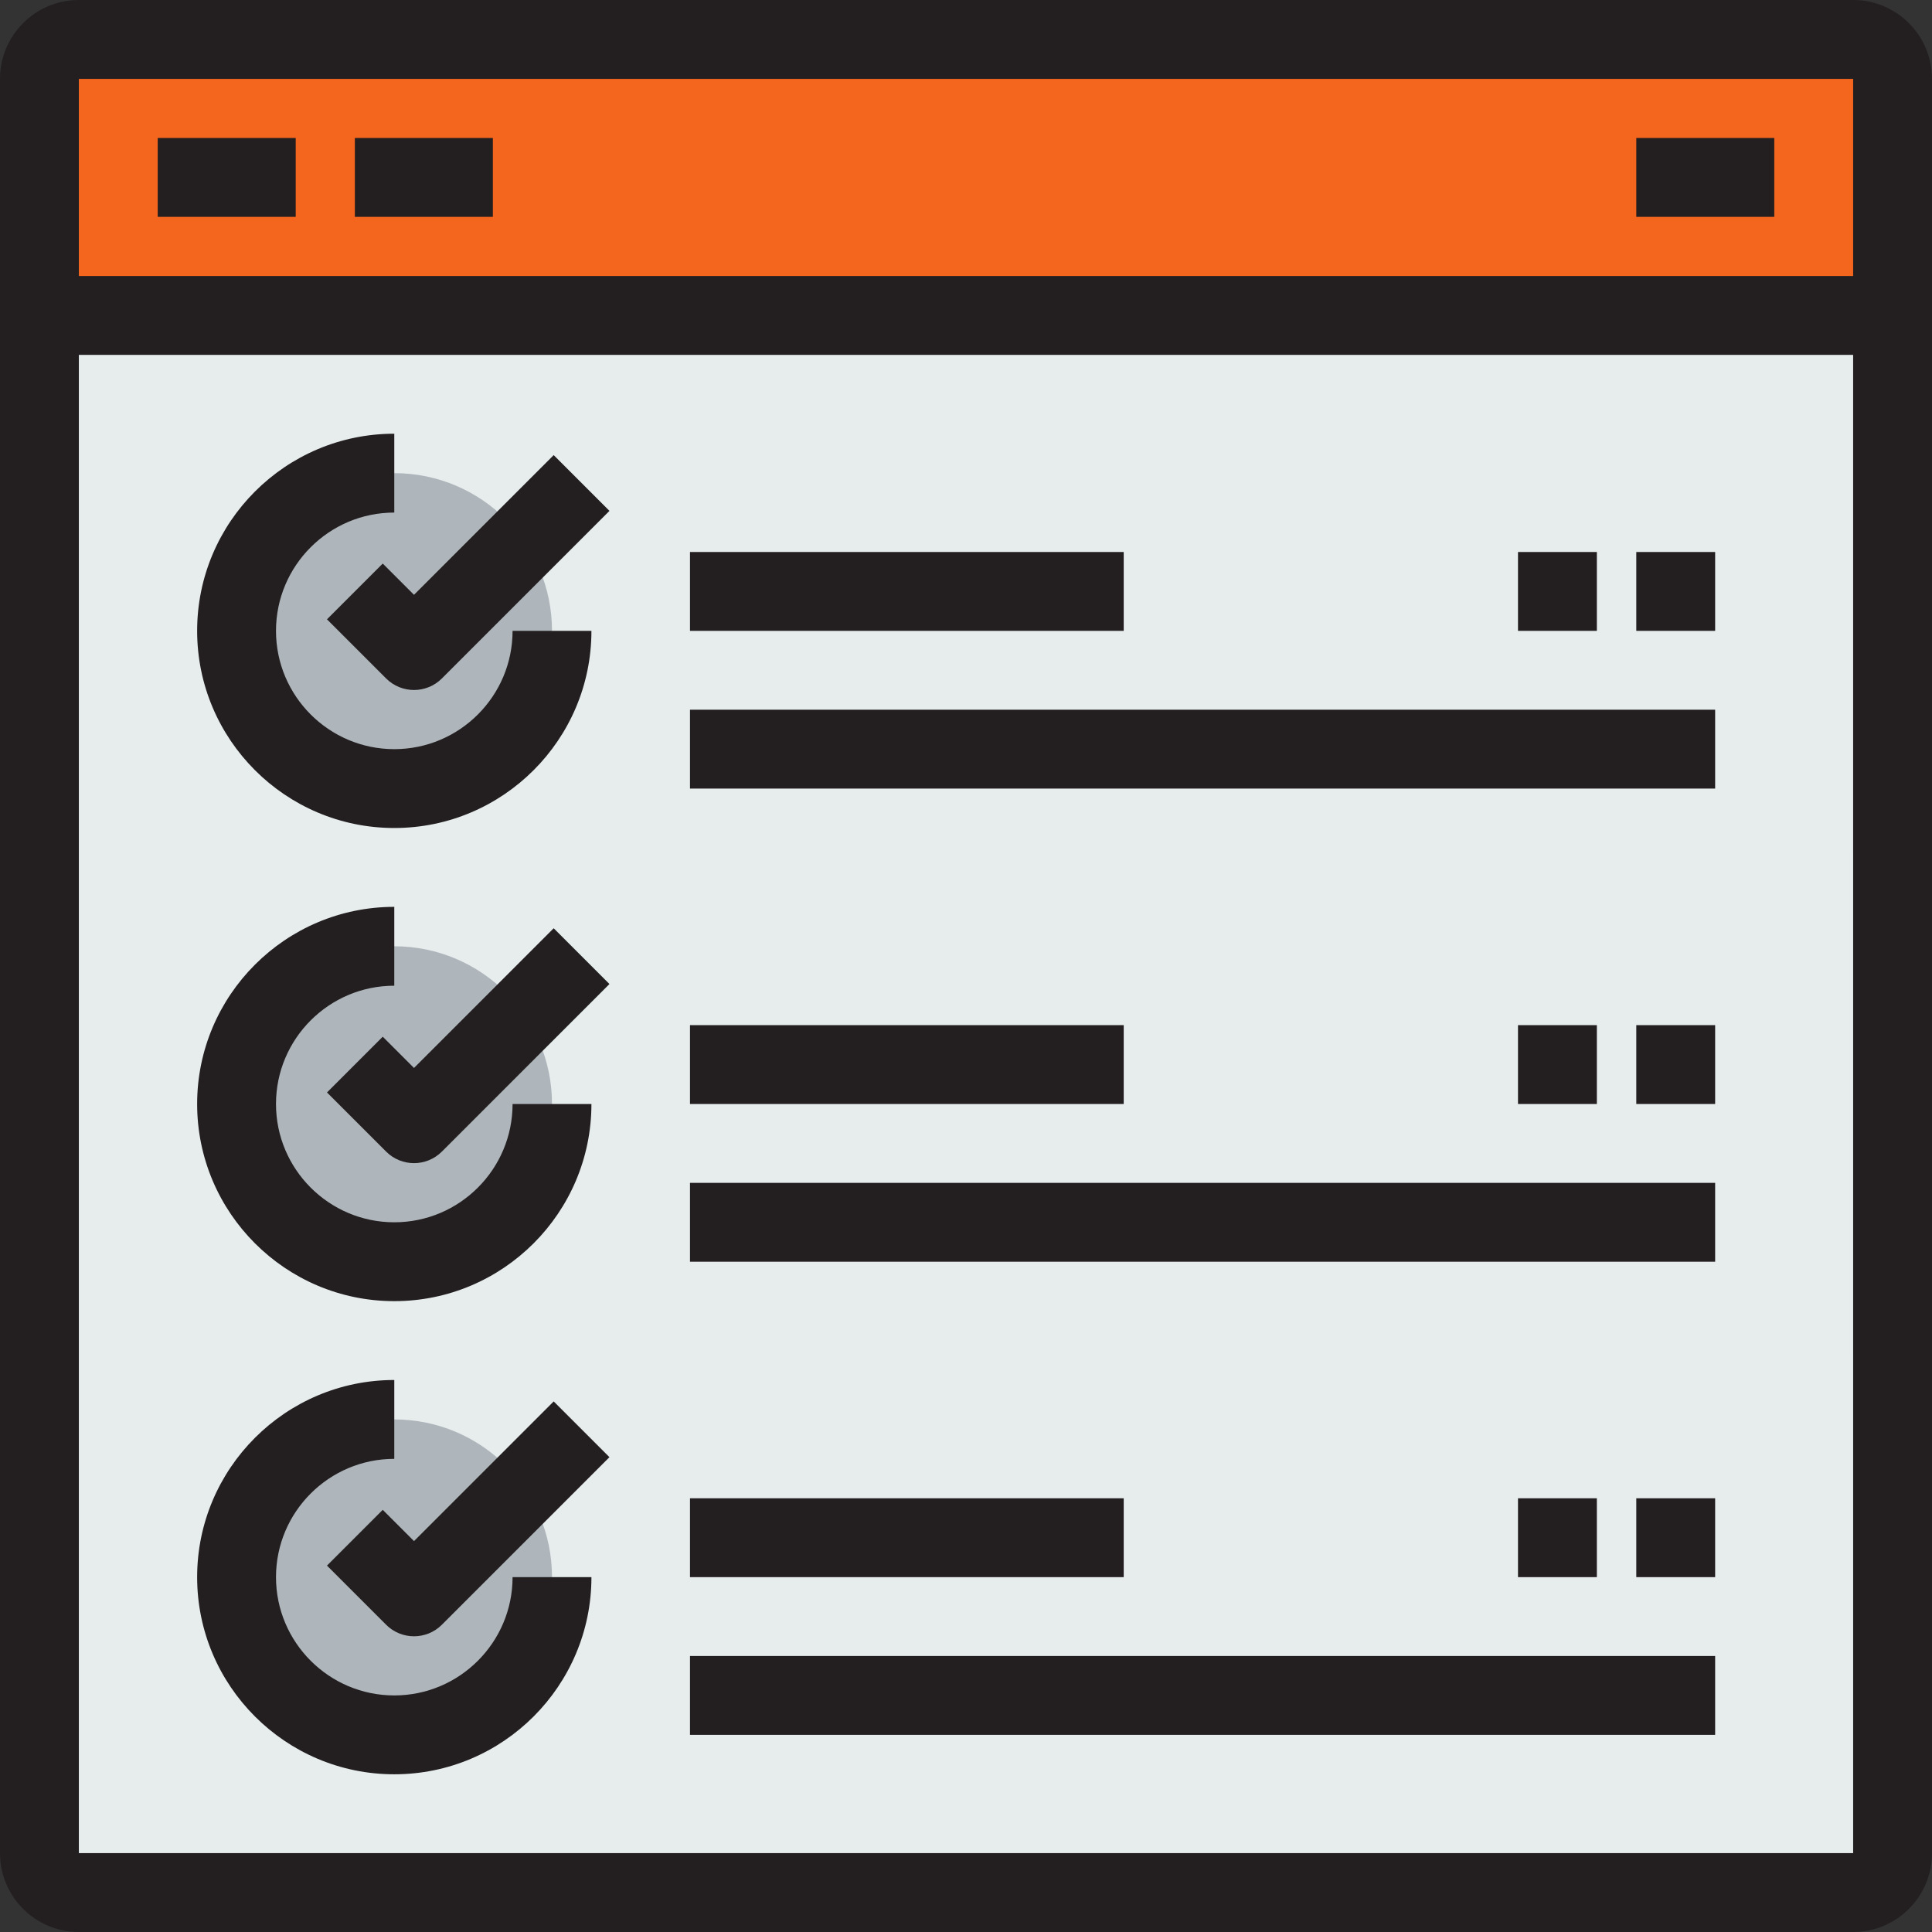
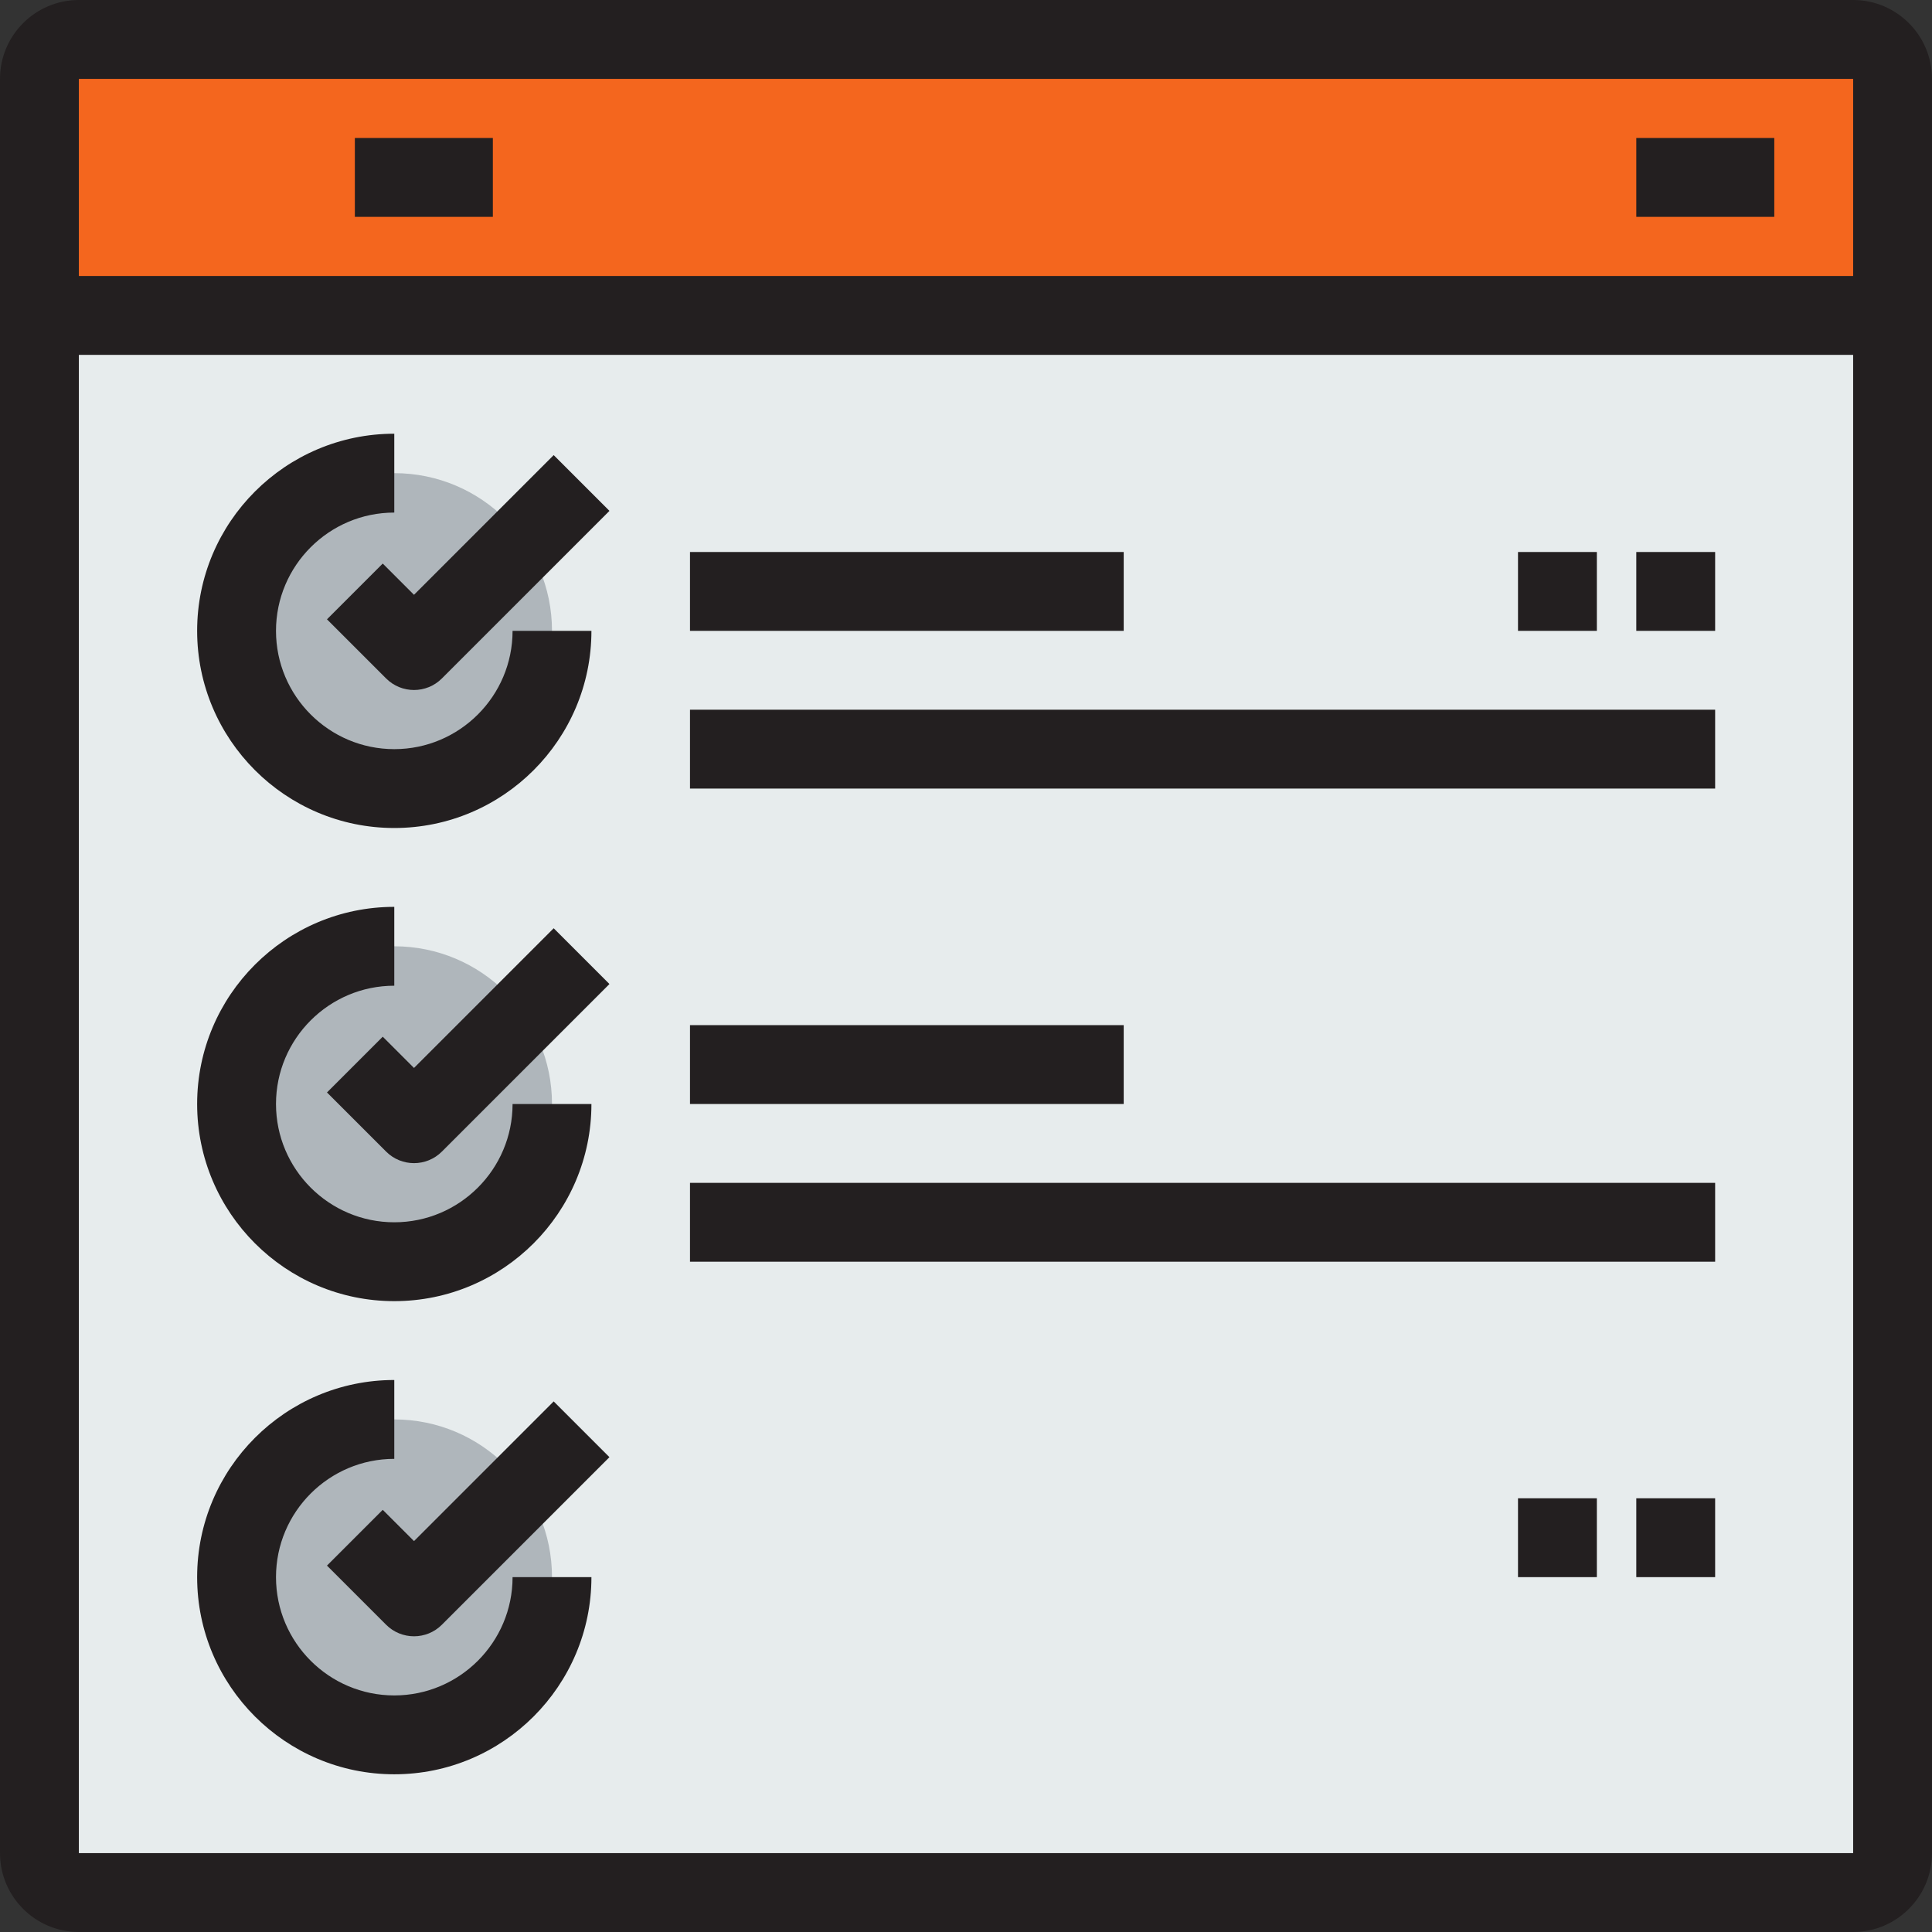
<svg xmlns="http://www.w3.org/2000/svg" version="1.1" id="Layer_1" x="0px" y="0px" viewBox="0 0 490 490" style="enable-background:new 0 0 490 490;" xml:space="preserve">
  <rect x="0" y="0" width="490" height="490" fill="#333333" stroke="none" />
  <g>
    <g id="XMLID_30_">
      <g>
        <path style="fill:#E7ECED;" d="M480,80v390c0,5.498-4.502,10-10,10H20c-5.498,0-10-4.502-10-10V80H480z" />
        <path style="fill:#F4661E;" d="M480,20v60H10V20c0-5.498,4.502-10,10-10h450C475.498,10,480,14.502,480,20z" />
        <circle style="fill:#AFB6BB;" cx="100" cy="160" r="40" />
        <circle style="fill:#AFB6BB;" cx="100" cy="280" r="40" />
        <circle style="fill:#AFB6BB;" cx="100" cy="400" r="40" />
      </g>
      <g>
        <path style="fill:#231F20;" d="M470,0H20C8.972,0,0,8.972,0,20v450c0,11.028,8.972,20,20,20h450c11.028,0,20-8.972,20-20V20     C490,8.972,481.028,0,470,0z M470,20v50H20V20H470z M20,470V90h450l0.002,380H20z" />
-         <rect x="40" y="35" style="fill:#231F20;" width="35" height="20" />
        <rect x="90" y="35" style="fill:#231F20;" width="35" height="20" />
        <rect x="415" y="35" style="fill:#231F20;" width="35" height="20" />
        <path style="fill:#231F20;" d="M100,210c27.57,0,50-22.43,50-50h-20c0,16.542-13.458,30-30,30s-30-13.458-30-30s13.458-30,30-30     v-20c-27.57,0-50,22.43-50,50S72.43,210,100,210z" />
        <path style="fill:#231F20;" d="M105,150.858l-7.929-7.929l-14.143,14.143l15,15C99.882,174.024,102.44,175,105,175     s5.118-0.976,7.071-2.929l42.5-42.5l-14.143-14.143L105,150.858z" />
        <rect x="175" y="140" style="fill:#231F20;" width="110" height="20" />
        <rect x="175" y="180" style="fill:#231F20;" width="260" height="20" />
        <rect x="385" y="140" style="fill:#231F20;" width="20" height="20" />
        <rect x="415" y="140" style="fill:#231F20;" width="20" height="20" />
        <path style="fill:#231F20;" d="M100,330c27.57,0,50-22.43,50-50h-20c0,16.542-13.458,30-30,30s-30-13.458-30-30s13.458-30,30-30     v-20c-27.57,0-50,22.43-50,50S72.43,330,100,330z" />
        <path style="fill:#231F20;" d="M105,270.858l-7.929-7.929l-14.143,14.143l15,15C99.882,294.024,102.44,295,105,295     s5.118-0.976,7.071-2.929l42.5-42.5l-14.143-14.143L105,270.858z" />
        <rect x="175" y="260" style="fill:#231F20;" width="110" height="20" />
        <rect x="175" y="300" style="fill:#231F20;" width="260" height="20" />
-         <rect x="385" y="260" style="fill:#231F20;" width="20" height="20" />
-         <rect x="415" y="260" style="fill:#231F20;" width="20" height="20" />
        <path style="fill:#231F20;" d="M100,430c-16.542,0-30-13.458-30-30s13.458-30,30-30v-20c-27.57,0-50,22.43-50,50s22.43,50,50,50     s50-22.43,50-50h-20C130,416.542,116.542,430,100,430z" />
        <path style="fill:#231F20;" d="M105,390.858l-7.929-7.929l-14.143,14.143l15,15C99.882,414.024,102.44,415,105,415     s5.118-0.976,7.071-2.929l42.5-42.5l-14.143-14.143L105,390.858z" />
-         <rect x="175" y="380" style="fill:#231F20;" width="110" height="20" />
-         <rect x="175" y="420" style="fill:#231F20;" width="260" height="20" />
        <rect x="385" y="380" style="fill:#231F20;" width="20" height="20" />
        <rect x="415" y="380" style="fill:#231F20;" width="20" height="20" />
      </g>
    </g>
  </g>
  <g>
</g>
  <g>
</g>
  <g>
</g>
  <g>
</g>
  <g>
</g>
  <g>
</g>
  <g>
</g>
  <g>
</g>
  <g>
</g>
  <g>
</g>
  <g>
</g>
  <g>
</g>
  <g>
</g>
  <g>
</g>
  <g>
</g>
</svg>